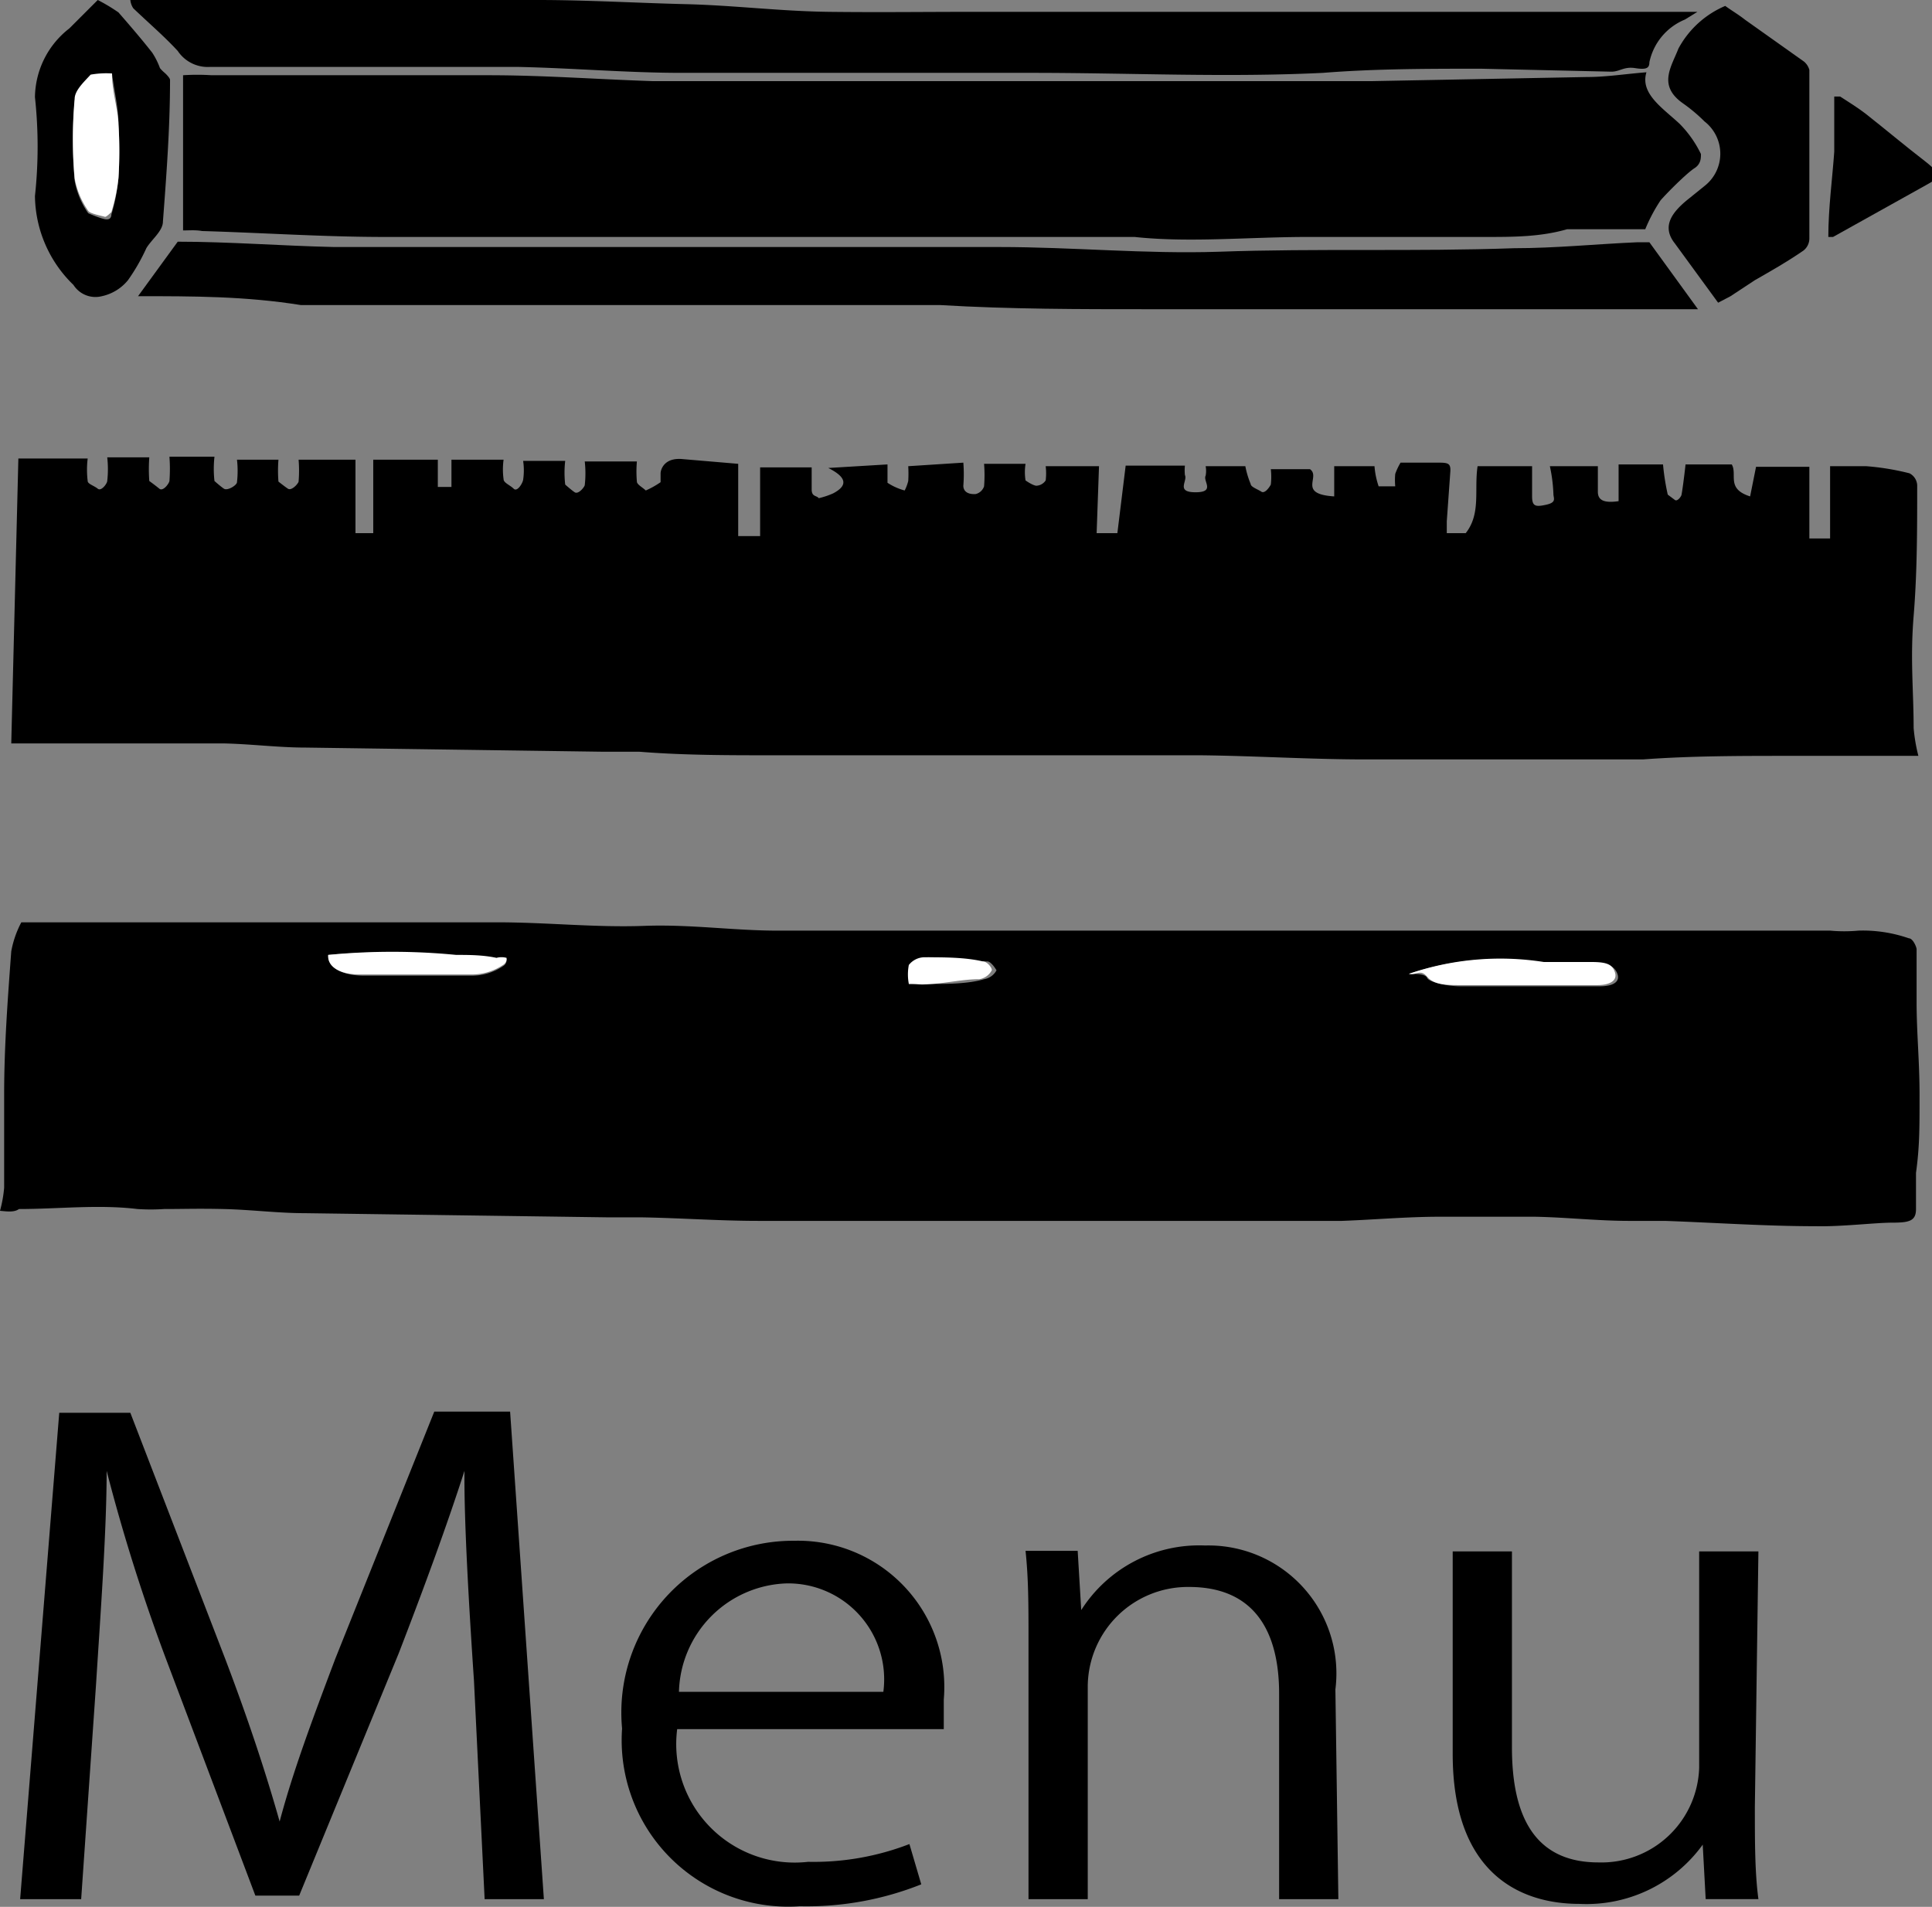
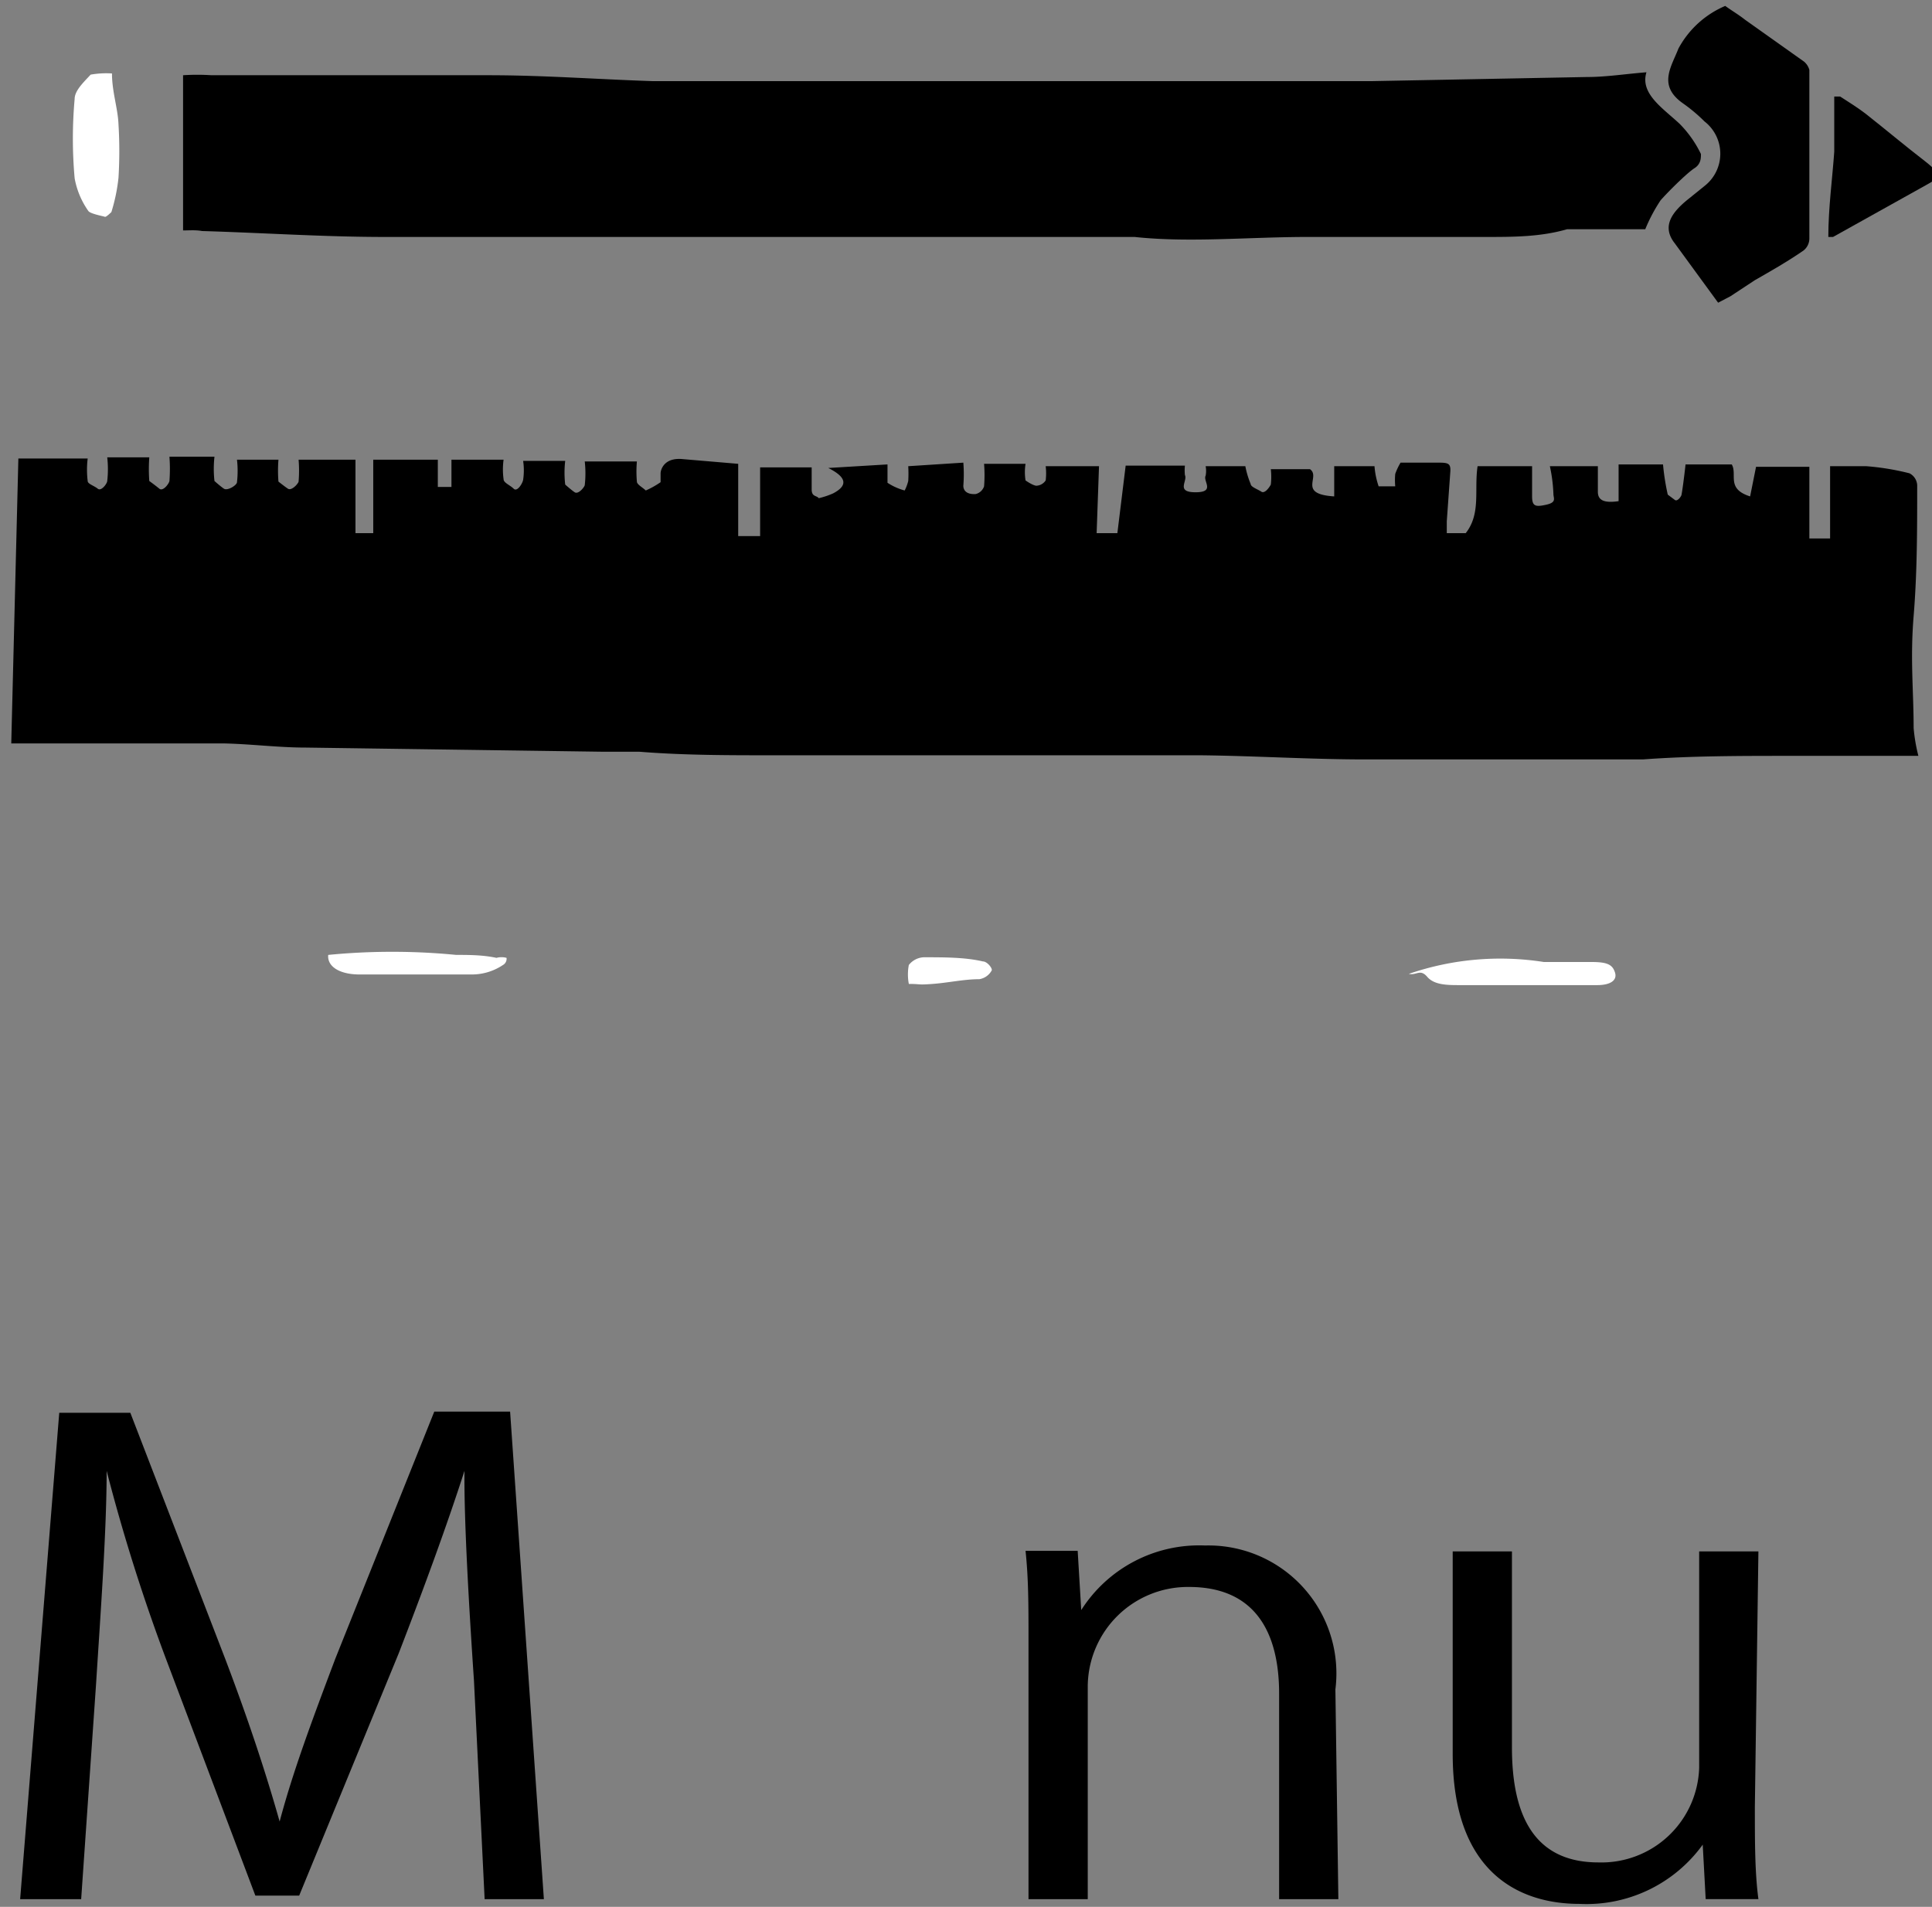
<svg xmlns="http://www.w3.org/2000/svg" viewBox="0 0 32.61 32.19">
  <rect x="0" y="0" width="32.61" height="32.19" fill="#808080" stroke="none" />
  <defs>
    <style>.cls-1{fill:#fff;}</style>
  </defs>
  <g id="レイヤー_2" data-name="レイヤー 2">
    <g id="_TOP_Menu_click" data-name="[TOP]Menu_click">
      <g id="Menuのコピー">
-         <path d="M0,20.44a2.16,2.16,0,0,0,.07-.39c0-.52,0-1.05,0-1.57,0-.81.06-1.61.12-2.42a1.69,1.69,0,0,1,.17-.49c.34,0,.71,0,1.07,0l1.8,0,5.17,0c.83,0,1.65.09,2.47.06s1.57.09,2.36.08l2.42,0,1.63,0c1.07,0,2.14,0,3.21,0,.46,0,.9,0,1.35,0,.78,0,1.55,0,2.33,0h2.09l1.42,0,3.21,0a2.57,2.57,0,0,0,.48,0,2.37,2.37,0,0,1,.85.13c.06,0,.12.12.13.18,0,.29,0,.59,0,.89,0,.53.05,1,.05,1.58s0,.87-.06,1.31c0,.2,0,.41,0,.61s-.11.23-.4.23-.86.07-1.29.06c-.85,0-1.7-.06-2.55-.09-.2,0-.4,0-.6,0-.53,0-1.06-.06-1.59-.07H24.3c-.55,0-1.1.05-1.65.07l-.45,0H20.61c-1.17,0-2.33,0-3.5,0l-1.48,0c-1,0-1.89,0-2.83,0-.67,0-1.33-.05-2-.06-.19,0-.38,0-.57,0l-5.08-.07c-.46,0-.92-.06-1.38-.07s-.64,0-1,0a3.46,3.46,0,0,1-.45,0c-.66-.08-1.33,0-2,0C.24,20.47.11,20.45,0,20.44Zm23.78-4c.13,0,.28,0,.31.07s.34.14.56.14H27c.22,0,.35-.07.3-.21s-.18-.18-.39-.18-.54,0-.81,0A4.75,4.75,0,0,0,23.78,16.44ZM5.54,16.12c0,.2.2.34.57.35l1.83,0a.94.94,0,0,0,.55-.16.12.12,0,0,0,.06-.12.32.32,0,0,0-.17,0c-.23,0-.47,0-.68-.05A11.14,11.14,0,0,0,5.54,16.12Zm9.8.49c.22,0,.35,0,.48,0s.53,0,.79-.08a.29.29,0,0,0,.21-.15s-.08-.14-.15-.15c-.34,0-.69-.06-1-.07a.34.34,0,0,0-.25.13A.85.85,0,0,0,15.34,16.61Z" />
        <path d="M24.94,7.87h.92c0,.17,0,.34,0,.51s.06.18.24.14.12-.11.12-.18a2.63,2.63,0,0,0-.06-.47l.81,0v.43c0,.13.08.2.35.16V7.84l.75,0a3.89,3.89,0,0,0,.08.51s.08.06.12.09.1-.05.11-.08.05-.33.07-.52l.78,0c.1.17-.1.41.31.54l.1-.5h.9V9.09h.35V7.87c.22,0,.42,0,.61,0a4.28,4.28,0,0,1,.73.12.24.24,0,0,1,.13.2c0,.74,0,1.48-.06,2.21s0,1.26,0,1.89a2.89,2.89,0,0,0,.08.47H30.2c-.83,0-1.65,0-2.47.06h-3.2l-1.48,0c-.93,0-1.86-.06-2.79-.07-1.26,0-2.51,0-3.77,0-.47,0-.93,0-1.4,0-.7,0-1.4,0-2.09,0s-1.47,0-2.21-.06c-.21,0-.42,0-.63,0l-5-.07c-.46,0-.92-.06-1.38-.07l-.87,0-1.17,0c-.11,0-.22,0-.33,0l-1.22,0L.31,7.74H1.48a1.57,1.57,0,0,0,0,.38c0,.05.11.08.17.13s.16-.09.16-.13a1.77,1.77,0,0,0,0-.4h.71a2.67,2.67,0,0,0,0,.4s.11.08.17.13.16-.08.17-.13a2.74,2.74,0,0,0,0-.41l.76,0a1.83,1.83,0,0,0,0,.41s.1.09.16.13S4,8.19,4,8.14a1.67,1.67,0,0,0,0-.38H4.7a2.29,2.29,0,0,0,0,.37s.1.08.16.12.17-.08.18-.12a2.26,2.26,0,0,0,0-.37H6V9H6.3V7.76H7.39c0,.16,0,.31,0,.46l.23,0V7.76h.88a1.2,1.2,0,0,0,0,.33c0,.06.11.1.17.16s.15-.09.16-.15a1.09,1.09,0,0,0,0-.32l.71,0a1.74,1.74,0,0,0,0,.4s.1.09.16.13.16-.08.17-.12a1.77,1.77,0,0,0,0-.4h.88a1.93,1.93,0,0,0,0,.34c0,.05.1.1.15.15a1.48,1.48,0,0,0,.25-.14s0-.1,0-.15.05-.27.37-.24l.94.08V9.05h.37V7.89h.87c0,.11,0,.24,0,.37s.08.1.12.15a1.35,1.35,0,0,0,.24-.08c.25-.13.24-.27-.08-.43l1-.06c0,.12,0,.23,0,.31a1,1,0,0,0,.29.13.76.76,0,0,0,.06-.16,2.08,2.08,0,0,0,0-.25l.93-.06a2.47,2.47,0,0,1,0,.39c0,.09.07.15.21.14a.2.2,0,0,0,.14-.13,2.35,2.35,0,0,0,0-.38h.7a.88.88,0,0,0,0,.28s.11.08.18.09a.2.2,0,0,0,.16-.09,1,1,0,0,0,0-.24h.9L18.51,9h.35L19,7.86h1a.78.78,0,0,0,0,.16c.05.1-.16.29.18.29s.12-.19.17-.28a.43.43,0,0,0,0-.16l.67,0a1.49,1.49,0,0,0,.09.3c0,.05.12.09.18.13s.14-.08.16-.12a1.13,1.13,0,0,0,0-.26h.66c.19.13-.22.42.41.46V7.87h.68a1.37,1.37,0,0,0,.07.34s.16,0,.28,0a1.15,1.15,0,0,1,0-.21,1.07,1.07,0,0,1,.09-.19h.61c.18,0,.24,0,.23.15l-.06.84v.2h.32C25,8.67,24.88,8.27,24.94,7.87Z" />
        <path d="M3.09,3.89V1.27a3.73,3.73,0,0,1,.48,0c1.56,0,3.12,0,4.68,0,.93,0,1.85.07,2.78.1l1,0,4.85,0c1.34,0,2.67,0,4,0,.75,0,1.5,0,2.25,0l3.66-.07c.32,0,.63-.05,1-.08-.11.36.27.6.56.87a1.9,1.9,0,0,1,.36.51c0,.07,0,.17-.11.24s-.4.35-.57.54a2.77,2.77,0,0,0-.26.49H26.45C26,4,25.54,4,25.08,4c-1,0-2,0-3,0s-2,.1-2.93,0C17.43,4,15.76,4,14.09,4c-.73,0-1.45,0-2.18,0s-1.5,0-2.25,0L6.48,4c-1,0-2.05-.07-3.07-.1C3.3,3.88,3.2,3.89,3.09,3.89Z" />
-         <path d="M2.2,0l.27,0,6.61,0c.83,0,1.66.05,2.49.07S13.16.19,14,.2s1.58,0,2.36,0c.54,0,1.07,0,1.6,0,1.07,0,2.13,0,3.19,0,.46,0,.92,0,1.38,0,.77,0,1.55,0,2.33,0H27c.54,0,1.08,0,1.65,0l-.21.13a1,1,0,0,0-.6.72c0,.1-.05.13-.24.1s-.26.06-.4.06L25,1.16c-.89,0-1.79,0-2.67.07-1.63.08-3.26,0-4.89,0-.82,0-1.63,0-2.45,0l-3.48,0c-.91,0-1.83-.08-2.75-.1l-2.91,0H3.54A.61.61,0,0,1,3,.86C2.77.61,2.5.38,2.25.14A.3.3,0,0,1,2.2,0Z" />
-         <path d="M2.33,5,3,4.08c.86,0,1.75.07,2.64.09l2.95,0c1,0,1.9,0,2.86,0l2.33,0c1,0,2.06,0,3.09,0,1.23,0,2.47.12,3.69.08,1.67-.06,3.34,0,5-.06.69,0,1.38-.07,2.07-.1h.21l.82,1.13c-.26,0-.53,0-.8,0l-3,0-3.66,0c-.6,0-1.2,0-1.8,0-1.18,0-2.35,0-3.53-.07h-.79l-1.63,0-2.19,0H10.08c-1.68,0-3.37,0-5,0C4.14,5,3.27,5,2.33,5Z" />
        <path d="M29,5.11l-.73-1c-.23-.29-.05-.53.24-.76l.26-.21a.69.69,0,0,0,0-1.09,2.76,2.76,0,0,0-.37-.31c-.42-.3-.19-.61-.07-.92a1.61,1.61,0,0,1,.79-.72c.11.08.23.15.33.23l1,.71a.28.28,0,0,1,.09.14v1c0,.61,0,1.23,0,1.84a.26.26,0,0,1-.1.21c-.26.18-.54.34-.82.5L29.21,5Z" />
-         <path d="M1.65,0A3,3,0,0,1,2,.21c.2.23.39.45.57.68a1.26,1.26,0,0,1,.13.26.6.6,0,0,0,.08.08s.09.08.09.12c0,.8-.06,1.6-.12,2.39,0,.16-.19.3-.28.45a3.26,3.26,0,0,1-.31.54A.78.78,0,0,1,1.72,5a.44.44,0,0,1-.48-.19A2.12,2.12,0,0,1,.59,3.31a7.77,7.77,0,0,0,0-1.67A1.49,1.49,0,0,1,1.17.48Zm.24,1.24a1.52,1.52,0,0,0-.36.06c-.12.13-.26.27-.27.41a7.5,7.5,0,0,0,0,1.34,1.38,1.38,0,0,0,.23.55s.18.08.28.1.11-.05.11-.08A3,3,0,0,0,2,3,7.37,7.37,0,0,0,2,2.1C2,1.83,1.93,1.55,1.89,1.24Z" />
        <path d="M30.86,4c0-.49.07-1,.1-1.44,0-.31,0-.62,0-.93h.1c.14.09.3.19.43.29.33.26.65.53,1,.8s.2.3-.08.46L30.94,4Z" />
        <path class="cls-1" d="M23.78,16.44a4.75,4.75,0,0,1,2.28-.2c.27,0,.54,0,.81,0s.35.05.39.18-.08.21-.3.21H24.65c-.22,0-.44,0-.56-.14S23.91,16.47,23.78,16.44Z" />
        <path class="cls-1" d="M5.54,16.12a11.14,11.14,0,0,1,2.16,0c.21,0,.45,0,.68.05a.32.32,0,0,1,.17,0,.12.12,0,0,1-.06.12.94.94,0,0,1-.55.16l-1.83,0C5.74,16.46,5.52,16.32,5.54,16.12Z" />
        <path class="cls-1" d="M15.34,16.61a.85.85,0,0,1,0-.32.34.34,0,0,1,.25-.13c.35,0,.7,0,1,.07.07,0,.16.11.15.15a.29.29,0,0,1-.21.15c-.26,0-.52.06-.79.08S15.56,16.61,15.34,16.61Z" />
        <path class="cls-1" d="M1.89,1.24c0,.31.1.59.11.86A7.37,7.37,0,0,1,2,3a3,3,0,0,1-.12.58s-.09.09-.11.08-.25-.05-.28-.1a1.38,1.38,0,0,1-.23-.55,7.5,7.5,0,0,1,0-1.34c0-.14.15-.28.27-.41A1.52,1.52,0,0,1,1.89,1.24Z" />
        <path d="M9.18,32.06h-1L8,28.37c-.08-1.18-.17-2.7-.16-3.54h0c-.3.93-.67,1.94-1.11,3.08L5.05,32H4.31L2.8,28a31.25,31.25,0,0,1-1-3.17h0c0,1-.1,2.36-.18,3.62l-.25,3.61H.34L1,23.85H2.2L3.8,28c.38,1,.68,1.9.92,2.75h0c.22-.83.54-1.69.94-2.75l1.67-4.17H8.61Z" />
-         <path d="M15.55,31.81a5.22,5.22,0,0,1-2.05.37,2.81,2.81,0,0,1-3-3,2.9,2.9,0,0,1,2.91-3.17,2.47,2.47,0,0,1,2.52,2.68c0,.21,0,.36,0,.5H11.43a2,2,0,0,0,2.21,2.24,4.48,4.48,0,0,0,1.71-.3Zm-.64-3.25a1.62,1.62,0,0,0-1.64-1.83,1.88,1.88,0,0,0-1.81,1.83Z" />
        <path d="M22.59,32.06h-1V28.59c0-1-.38-1.8-1.52-1.8a1.69,1.69,0,0,0-1.71,1.67v3.6h-1V27.7c0-.61,0-1.05-.05-1.52h.88l.06,1h0a2.36,2.36,0,0,1,2.09-1.09,2.16,2.16,0,0,1,2.2,2.43Z" />
        <path d="M29.62,30.5c0,.6,0,1.11.06,1.56h-.89l-.05-.92h0a2.42,2.42,0,0,1-2.08,1c-1,0-2.14-.51-2.14-2.53V26.19h1V29.5c0,1.14.37,1.94,1.46,1.94a1.65,1.65,0,0,0,1.7-1.6V26.19h1Z" />
      </g>
    </g>
  </g>
</svg>